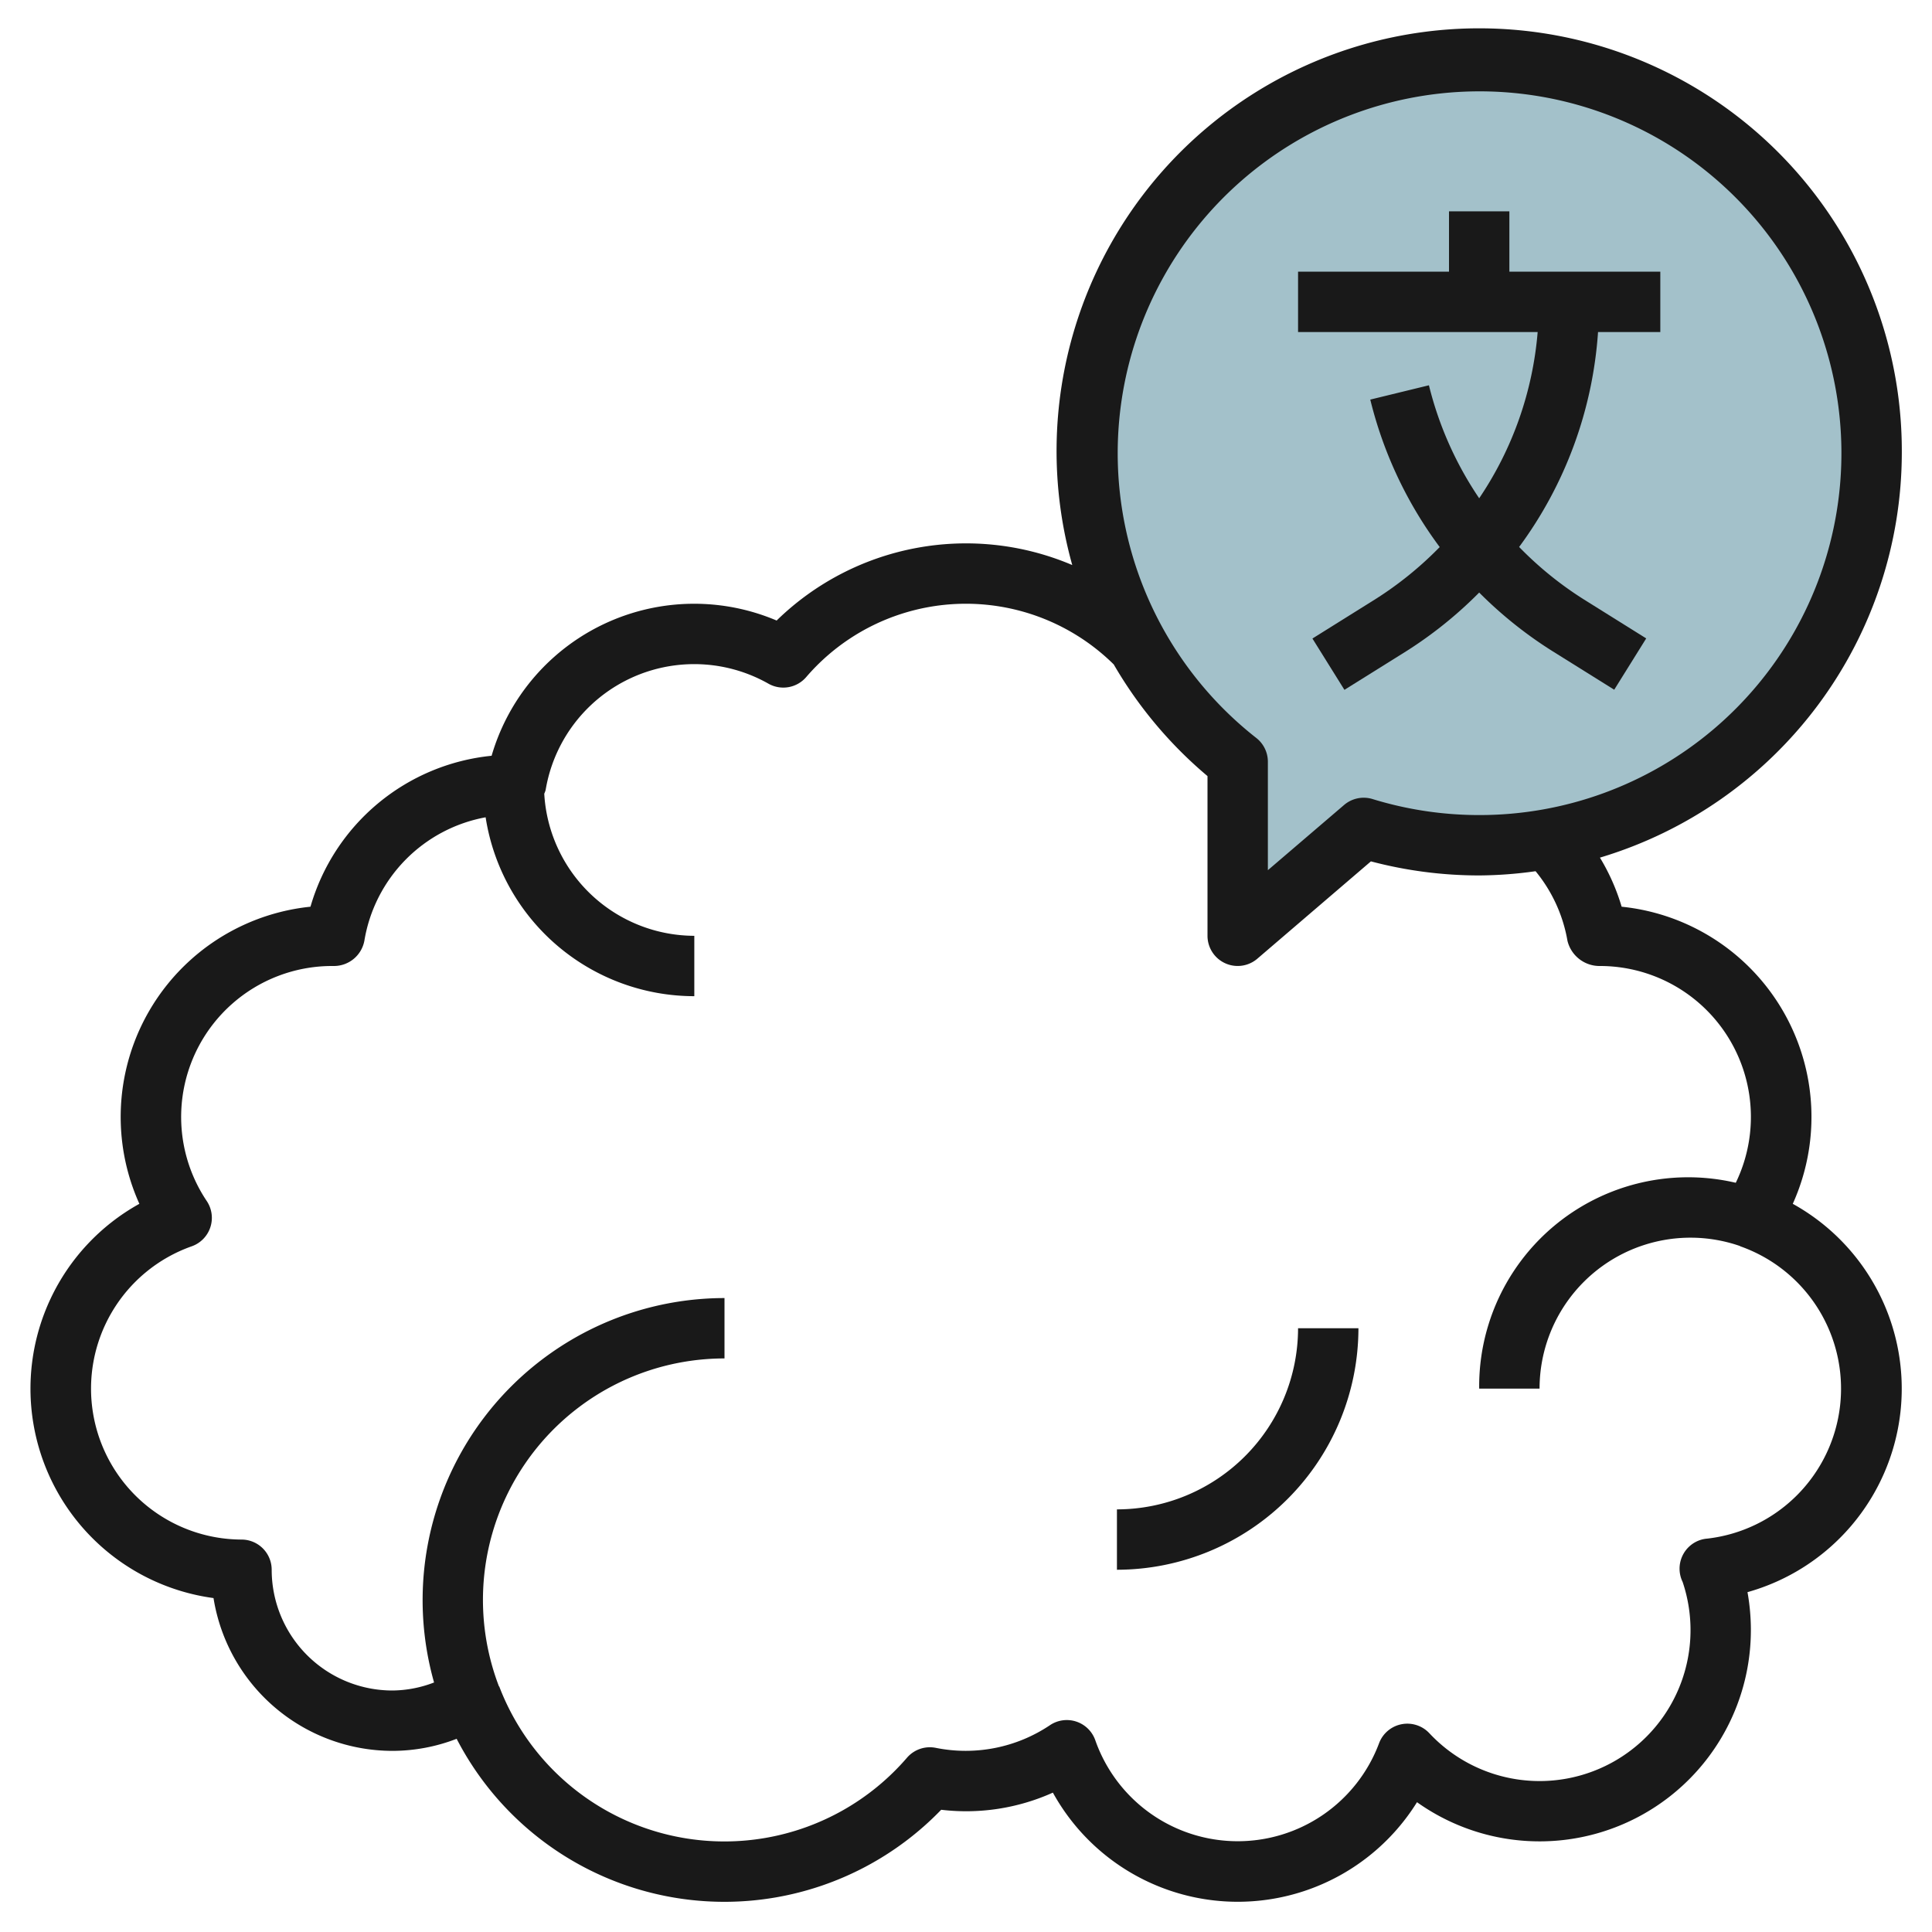
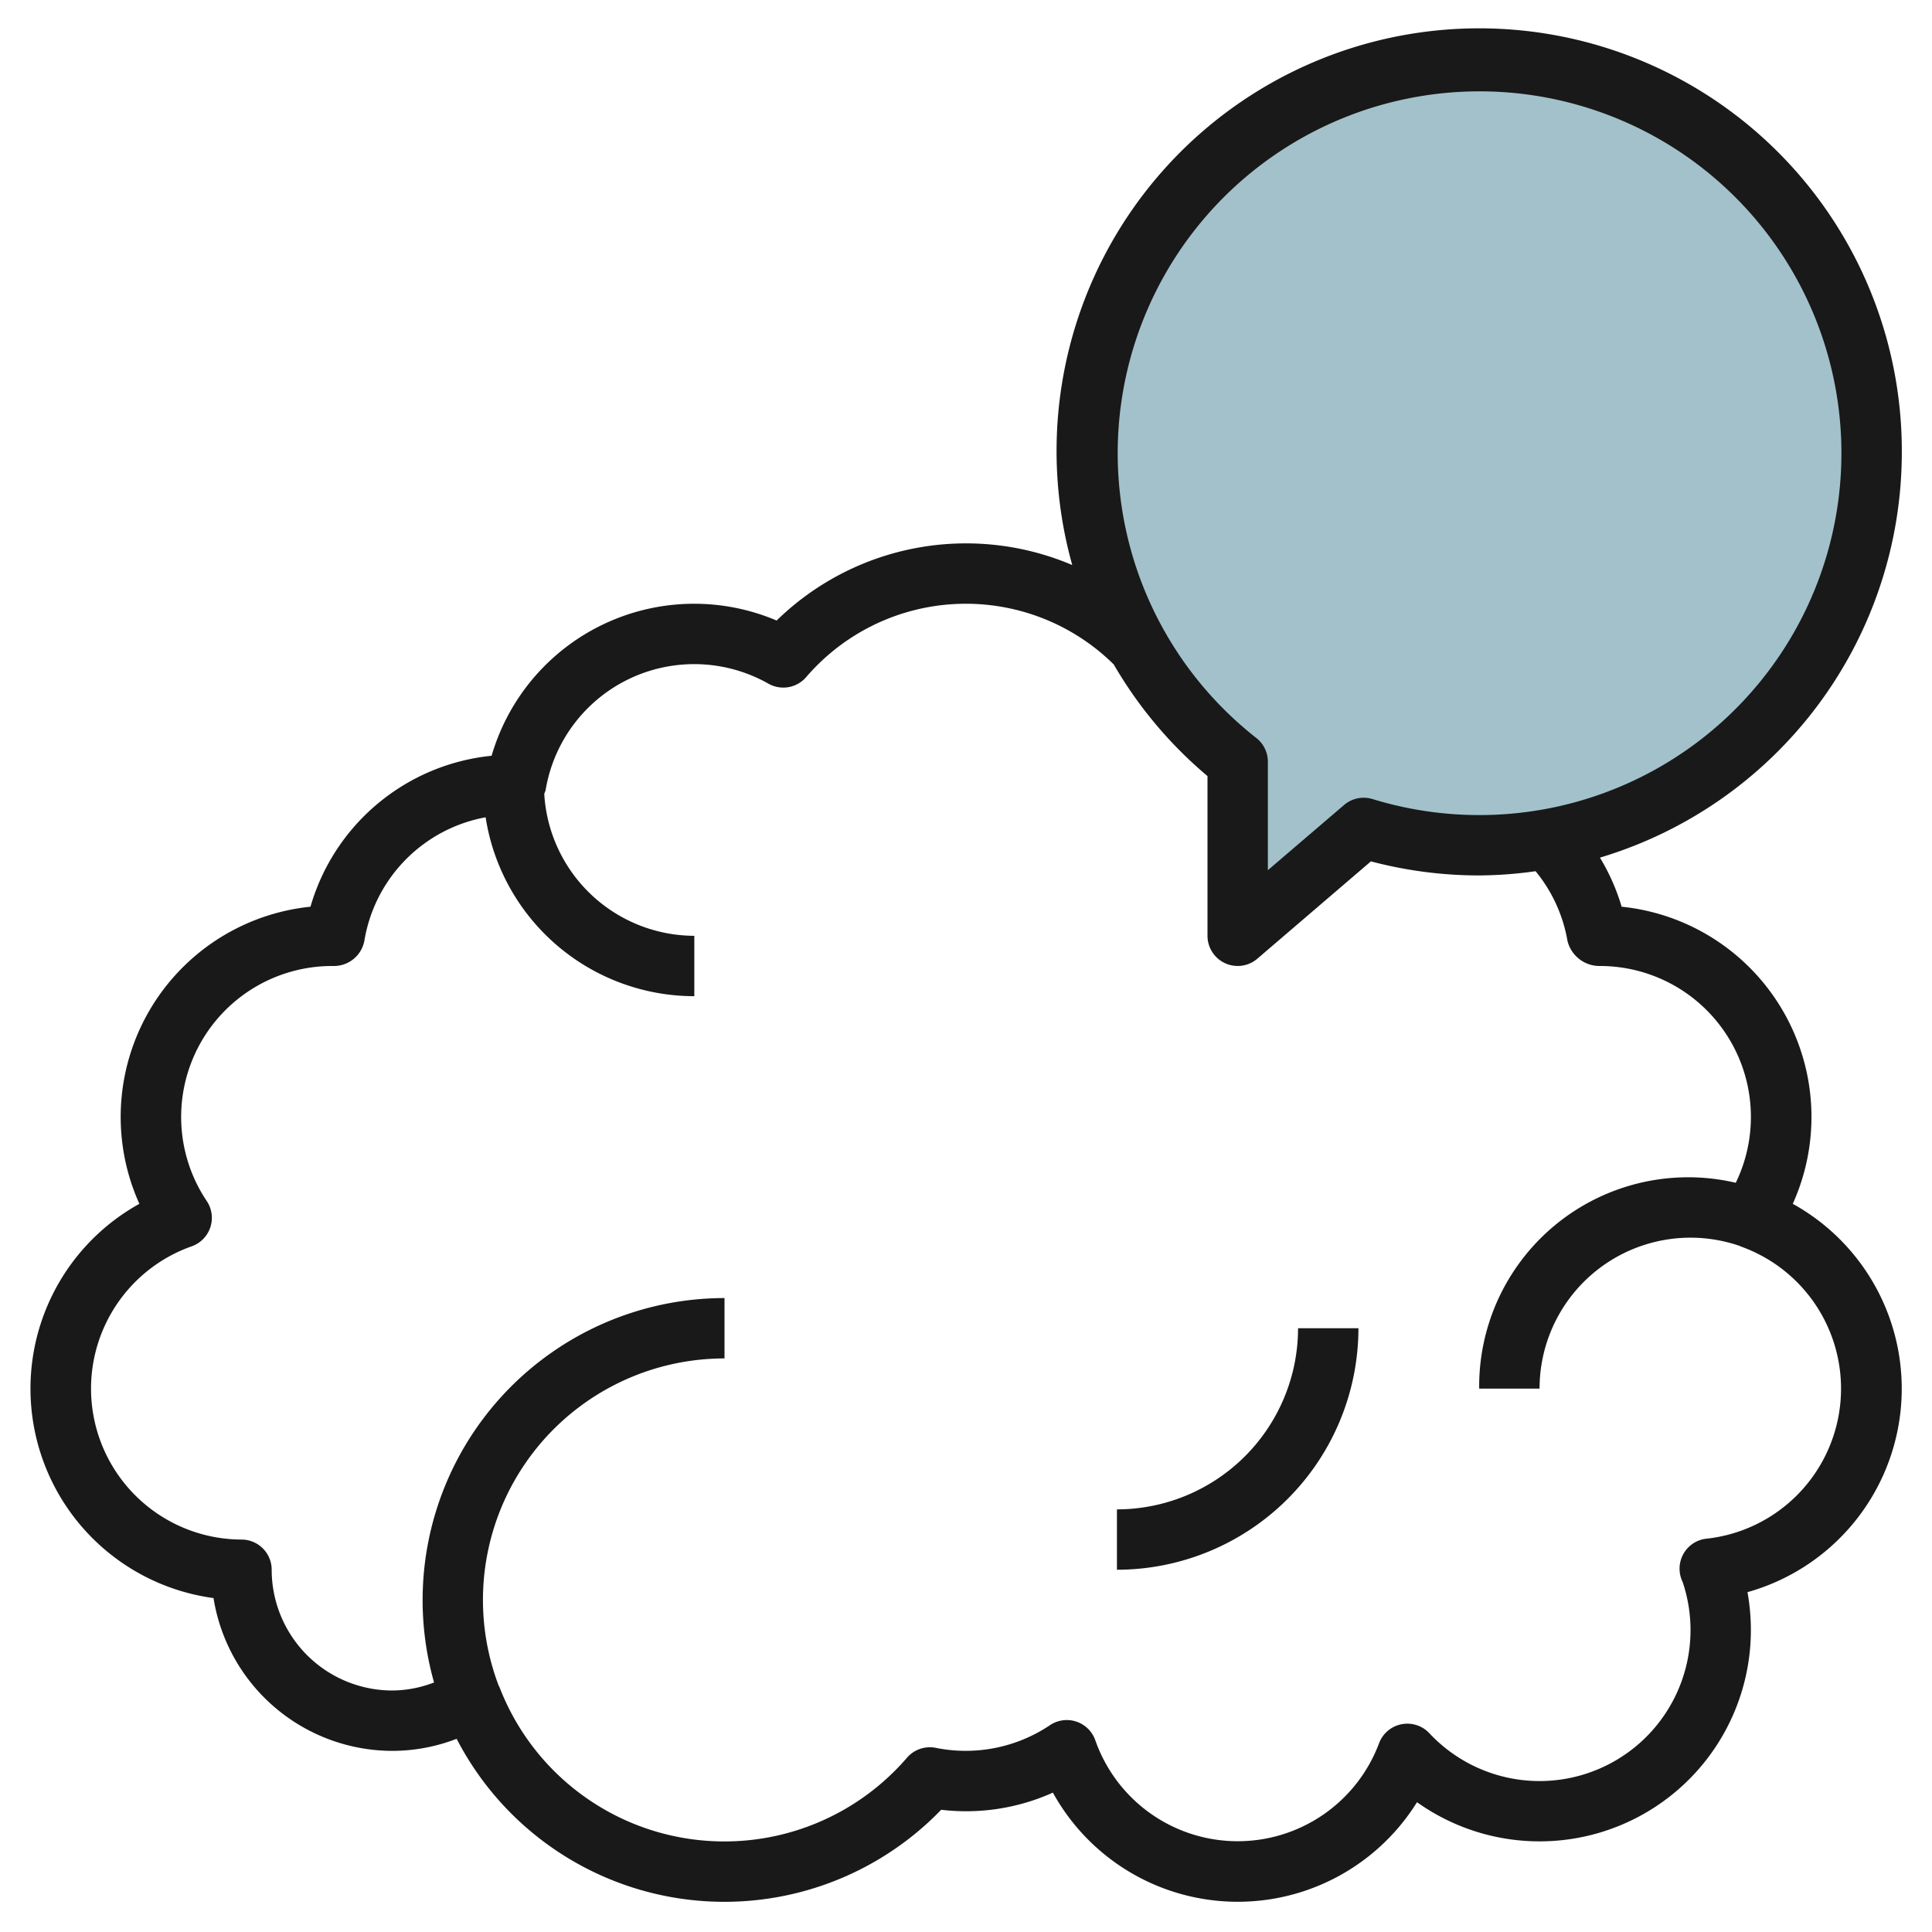
<svg xmlns="http://www.w3.org/2000/svg" viewBox="0 0 64 64" width="512" height="512">
  <g id="Layer_18" data-name="Layer 18">
    <path d="M49,2a12.991,12.991,0,0,0-8,23.233V31l4.171-3.575A13,13,0,1,0,49,2Z" style="fill:#a3c1ca" />
    <path d="M37,50v2a8.009,8.009,0,0,0,8-8H43A6.006,6.006,0,0,1,37,50Z" style="fill:#191919" />
-     <path d="M50,7H48V9H43v2h7.937A11.528,11.528,0,0,1,49,16.506a11.624,11.624,0,0,1-1.665-3.743l-1.943.474a13.59,13.59,0,0,0,2.3,4.885,11.776,11.776,0,0,1-2.152,1.74l-2.064,1.29,1.06,1.7,2.065-1.29A13.736,13.736,0,0,0,49,19.629a13.743,13.743,0,0,0,2.408,1.929l2.065,1.29,1.06-1.7-2.064-1.29a11.657,11.657,0,0,1-2.146-1.739A13.527,13.527,0,0,0,52.937,11H55V9H50Z" style="fill:#191919" />
    <path d="M63,15a14,14,0,1,0-27.48,3.718,8.98,8.98,0,0,0-9.793,1.838,6.989,6.989,0,0,0-9.442,4.48,6.968,6.968,0,0,0-6,5,7,7,0,0,0-5.668,9.842,7,7,0,0,0,2.456,13.06A6.01,6.01,0,0,0,13,58a5.915,5.915,0,0,0,2.127-.4,9.983,9.983,0,0,0,16.051,2.351,7,7,0,0,0,3.7-.568A6.994,6.994,0,0,0,46.94,59.7,7,7,0,0,0,58,54a7.125,7.125,0,0,0-.112-1.258,7,7,0,0,0,1.5-12.864,7,7,0,0,0-5.669-9.842A6.932,6.932,0,0,0,53,28.41,14.019,14.019,0,0,0,63,15ZM51.925,31.169A1.094,1.094,0,0,0,53,32a5,5,0,0,1,4.5,7.181A6.923,6.923,0,0,0,49,46h2a5,5,0,0,1,6.63-4.727c.008,0,.013.01.021.013a5,5,0,0,1-1.1,9.683.95.95,0,0,0-.189.034,1,1,0,0,0-.623,1.4,5,5,0,0,1-8.39,5.012,1,1,0,0,0-1.666.333,5,5,0,0,1-9.4-.1,1,1,0,0,0-1.5-.5A5.011,5.011,0,0,1,31,57.9a1,1,0,0,0-.955.327,7.984,7.984,0,0,1-13.5-2.342c0-.012-.015-.019-.02-.031A8,8,0,0,1,24,45V43a10.006,10.006,0,0,0-9.621,12.734A3.9,3.9,0,0,1,13,56a4,4,0,0,1-4-4,1,1,0,0,0-1-1,5,5,0,0,1-1.651-9.714,1,1,0,0,0,.5-1.5A5,5,0,0,1,10.97,32l.1,0a1.025,1.025,0,0,0,1-.835,4.982,4.982,0,0,1,4.017-4.091A7,7,0,0,0,23,33V31a4.993,4.993,0,0,1-4.971-4.708.757.757,0,0,0,.046-.123,4.99,4.99,0,0,1,7.381-3.521,1,1,0,0,0,1.249-.217,6.973,6.973,0,0,1,10.189-.421A14.023,14.023,0,0,0,40,25.709V31a1,1,0,0,0,1.65.759l3.763-3.225A14.033,14.033,0,0,0,49,29a13.86,13.86,0,0,0,1.868-.14A4.955,4.955,0,0,1,51.925,31.169ZM49,27a12.022,12.022,0,0,1-3.535-.531,1,1,0,0,0-.944.2L42,28.826V25.233a1,1,0,0,0-.384-.787A11.987,11.987,0,1,1,49,27Z" style="fill:#191919" />
  </g>
</svg>